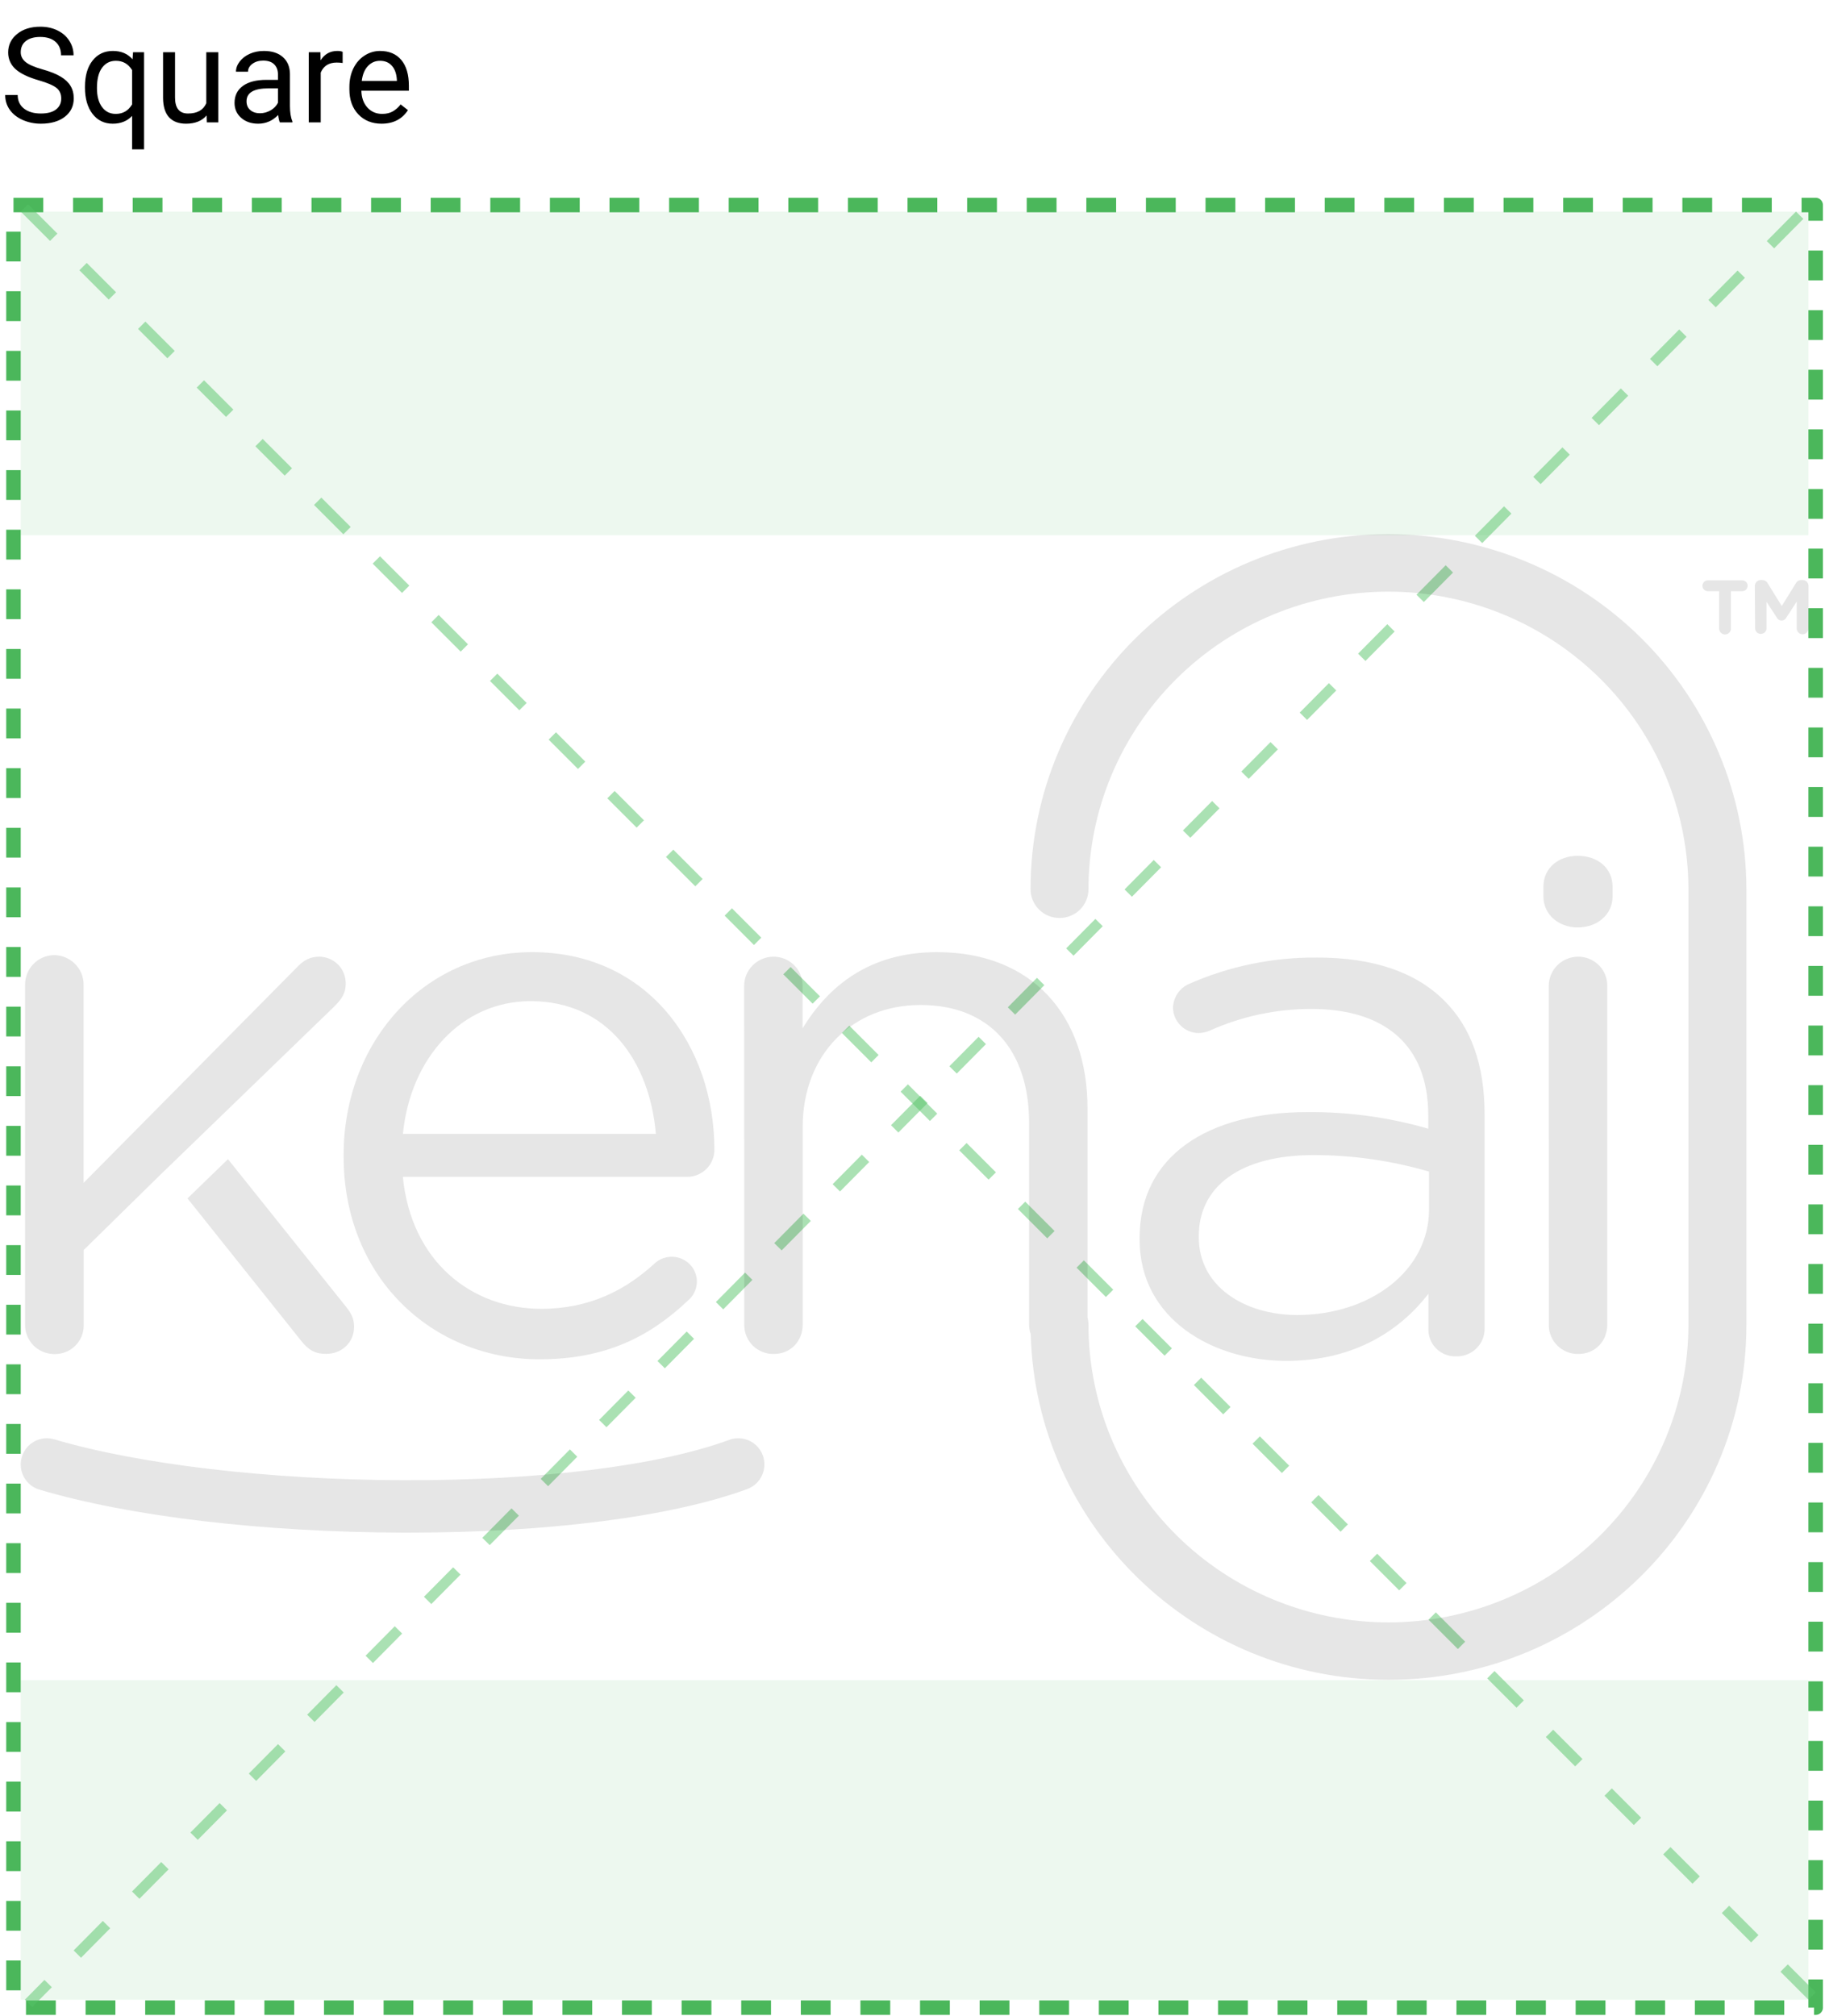
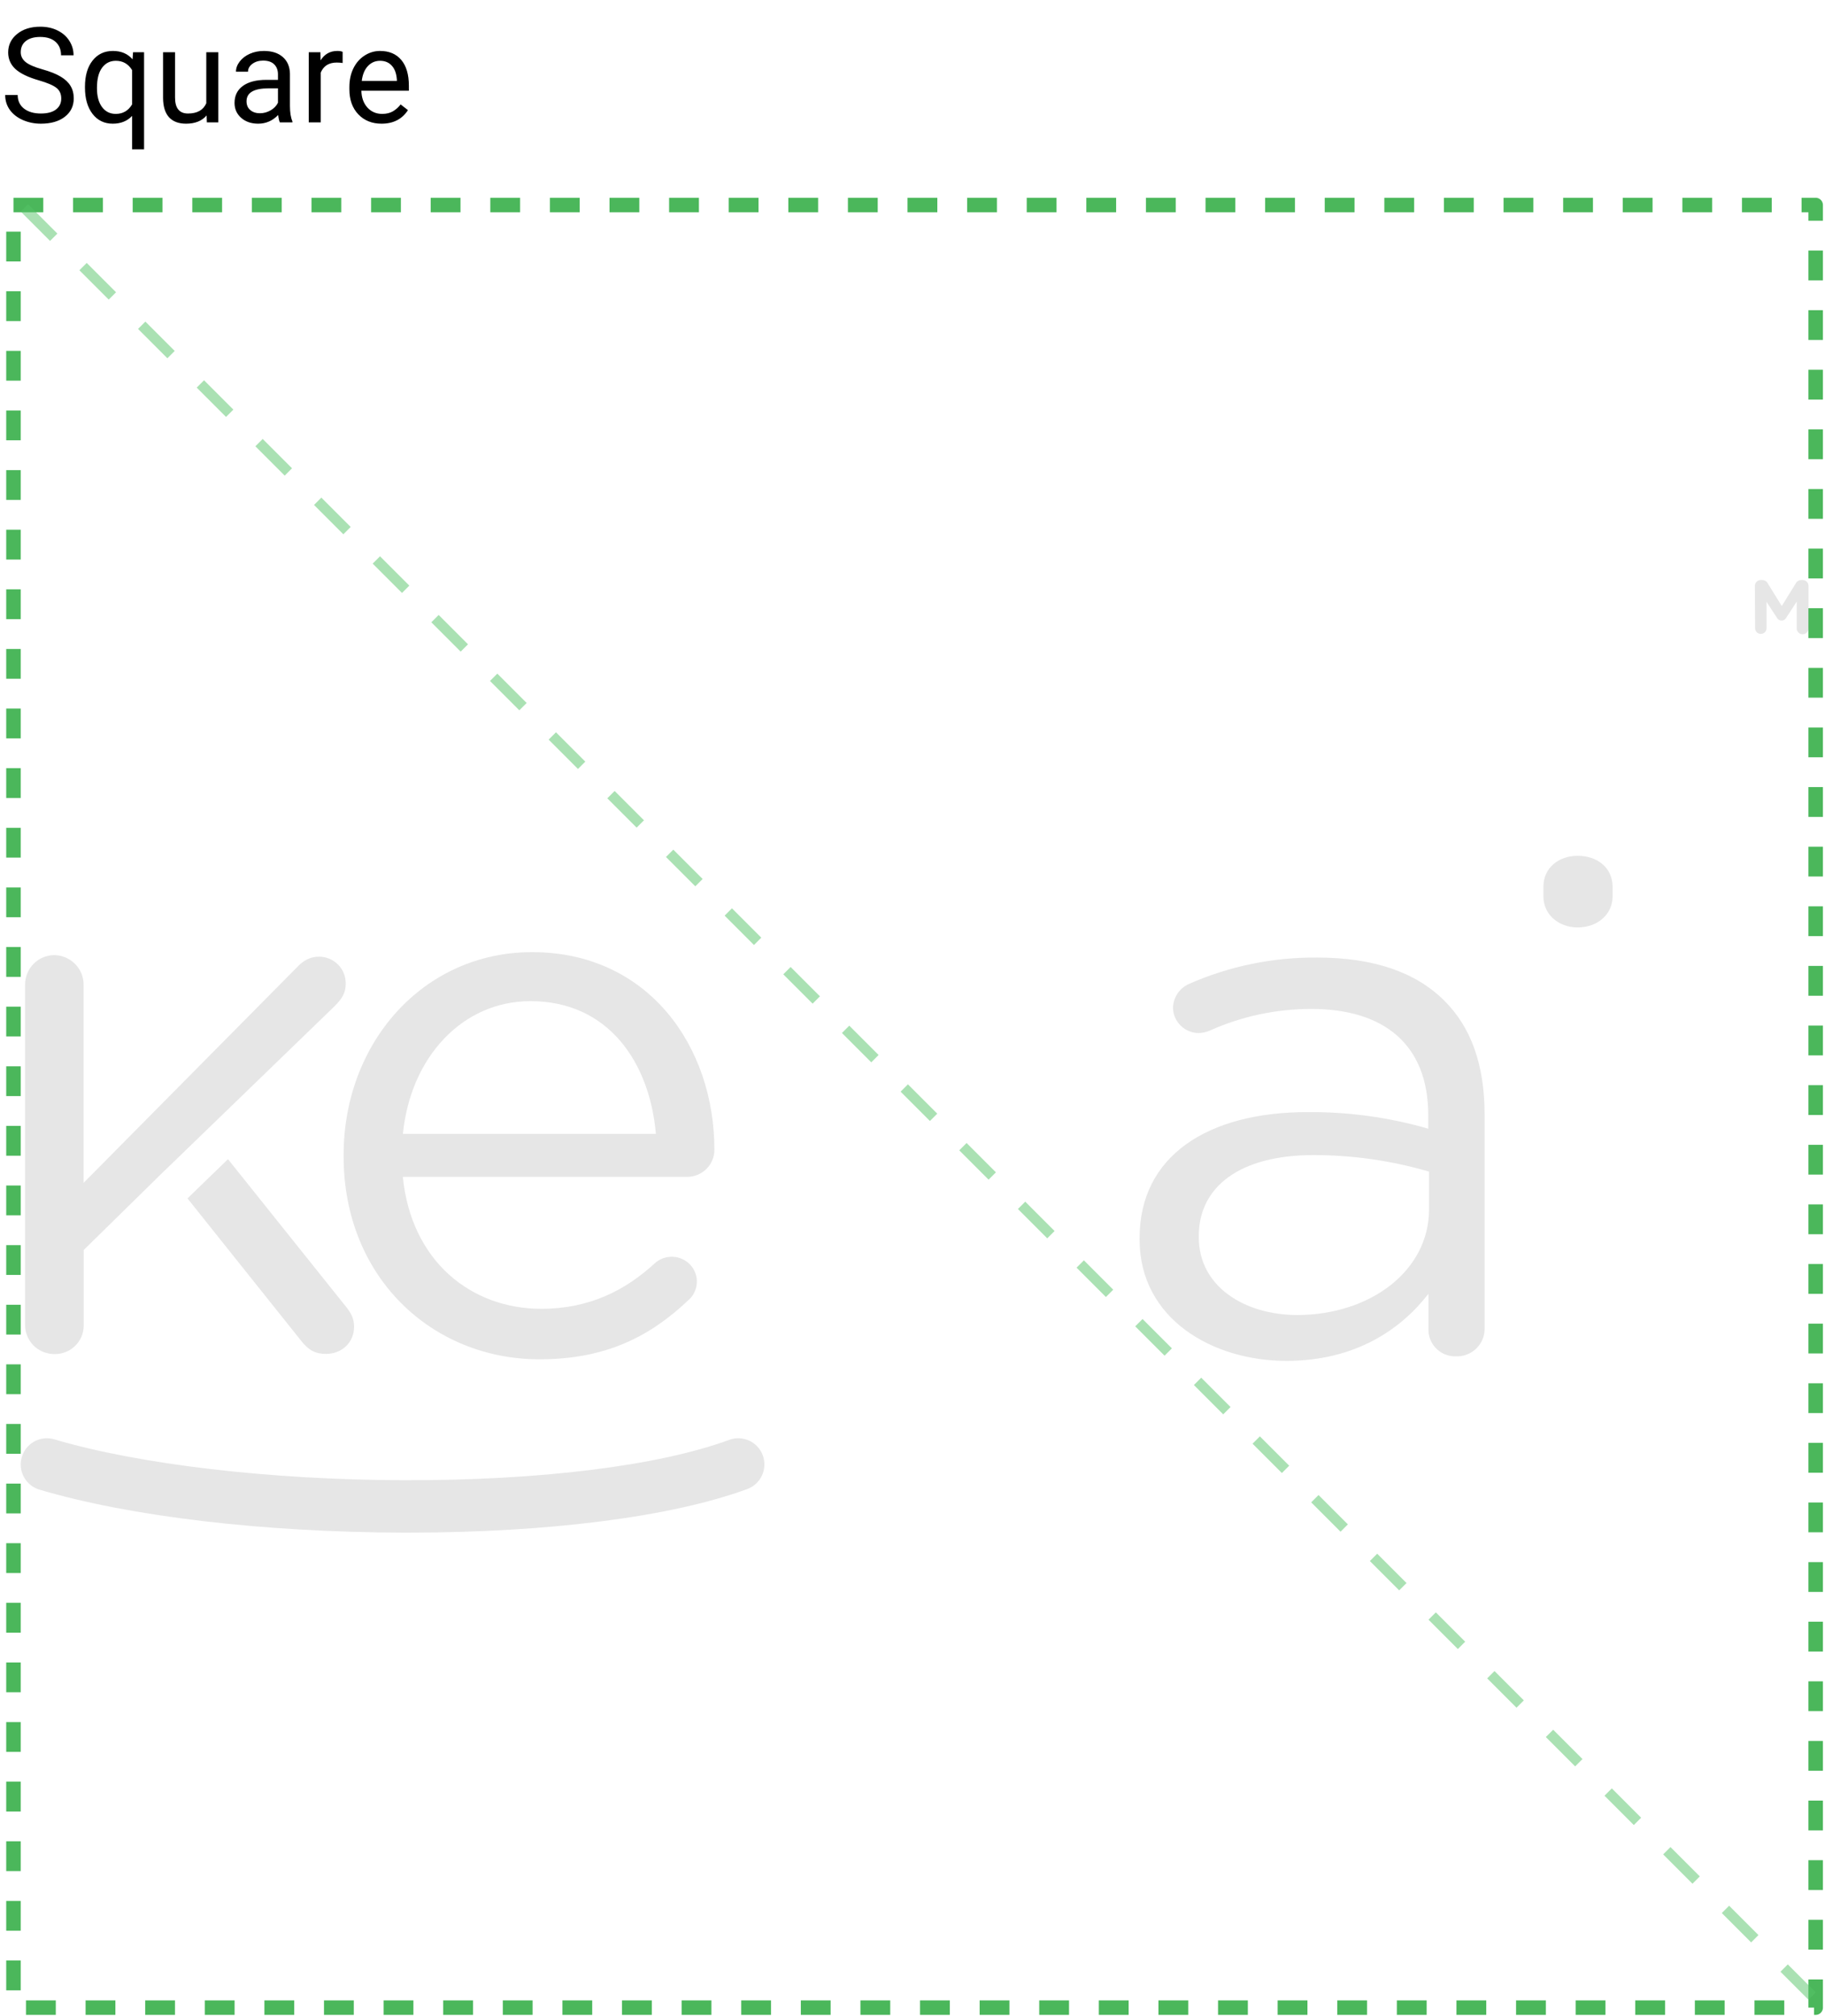
<svg xmlns="http://www.w3.org/2000/svg" width="880" height="972" viewBox="0 0 880 972" fill="none">
  <rect x="6.5" y="98.84" width="869" height="869" stroke="#4BB75B" stroke-width="7" stroke-linejoin="round" stroke-dasharray="14.37 14.37" />
-   <path fill-rule="evenodd" clip-rule="evenodd" d="M872 102H10V258H872V102ZM872 810H10V964H872V810Z" fill="#4BB75B" fill-opacity="0.1" />
-   <line opacity="0.5" x1="867.776" y1="103.76" x2="13.776" y2="965.76" stroke="#56C568" stroke-width="5" stroke-dasharray="20 20" />
  <line opacity="0.5" x1="11.768" y1="100.232" x2="873.768" y2="962.232" stroke="#56C568" stroke-width="5" stroke-dasharray="20 20" />
  <g opacity="0.1" clip-path="url(#clip0)">
    <path d="M260.205 655.295C208.183 655.295 165.691 615.667 165.691 557.509V556.793C165.691 502.637 204.152 459.008 256.552 459.008C312.605 459.008 344.473 504.447 344.473 554.225C344.473 555.951 344.18 557.636 343.508 559.194C342.878 560.794 341.912 562.226 340.695 563.447C339.477 564.668 338.049 565.637 336.454 566.311C334.858 566.985 333.179 567.322 331.457 567.322H194.243C198.274 608.044 227.203 630.954 261.003 630.954C284.432 630.954 301.688 621.857 315.586 609.139C316.762 608.044 318.147 607.16 319.659 606.613C321.17 606.065 322.766 605.813 324.404 605.855C325.999 605.939 327.595 606.318 329.064 606.992C330.534 607.665 331.835 608.634 332.927 609.813C334.019 610.992 334.816 612.382 335.362 613.898C335.908 615.414 336.118 617.014 335.992 618.615C335.866 620.215 335.446 621.773 334.732 623.205C334.019 624.637 333.011 625.9 331.751 626.953C313.697 644.009 292.451 655.295 260.205 655.295ZM316.258 546.602C313.319 512.449 293.543 482.633 255.796 482.633C222.794 482.633 197.896 509.88 194.285 546.602H316.258Z" fill="black" />
    <path d="M549.502 597.52V596.804C549.502 557.176 582.462 536.12 630.454 536.12C650.146 535.951 669.796 538.647 688.69 544.121V537.636C688.69 503.862 667.738 486.385 632.259 486.385C615.338 486.385 598.585 489.964 583.176 496.913C581.538 497.587 579.817 497.966 578.053 498.008C574.82 498.008 571.713 496.745 569.404 494.513C567.095 492.281 565.709 489.248 565.625 486.048C565.625 483.563 566.381 481.163 567.724 479.057C569.068 476.994 571.041 475.351 573.309 474.341C592.791 465.75 613.911 461.412 635.24 461.623C661.986 461.623 682.518 468.529 696.416 482.384C709.264 495.102 715.856 513.253 715.856 537.257V640.096C715.982 643.633 714.722 647.045 712.329 649.613C709.936 652.182 706.577 653.741 703.008 653.867H702.294C698.851 653.993 695.492 652.814 692.973 650.498C690.411 648.182 688.942 644.981 688.774 641.57C688.774 641.317 688.774 641.065 688.774 640.812V623.714C675.59 640.812 653.589 656.057 620.251 656.057C584.981 656.057 549.502 636.053 549.502 597.52ZM689.068 582.991V564.799C670.971 559.535 652.245 556.839 633.393 556.839C597.829 556.839 578.053 572.126 578.053 595.793V596.509C578.053 620.135 600.013 633.948 625.667 633.948C660.516 633.863 689.068 612.807 689.068 582.991Z" fill="black" />
-     <path d="M746.793 475.393C746.793 471.687 748.221 468.107 750.824 465.454C753.427 462.801 756.996 461.285 760.733 461.201C762.58 461.159 764.428 461.496 766.149 462.169C767.871 462.843 769.424 463.854 770.768 465.117C772.111 466.381 773.161 467.939 773.875 469.623C774.589 471.308 775.008 473.119 775.008 474.972V638.579C775.008 646.581 769.13 652.729 761.111 652.729C759.263 652.771 757.416 652.434 755.694 651.761C753.973 651.087 752.419 650.076 751.076 648.813C749.732 647.549 748.682 645.991 747.969 644.307C747.213 642.622 746.835 640.811 746.835 638.958V638.537L746.793 475.393Z" fill="black" />
-     <path d="M828.964 285.001H823.506C822.834 285.001 822.162 284.749 821.658 284.243C821.154 283.738 820.902 283.106 820.902 282.39C820.902 281.716 821.196 281.043 821.658 280.537C822.162 280.032 822.834 279.779 823.506 279.779H840.09C840.804 279.779 841.434 280.032 841.938 280.537C842.442 281.043 842.693 281.674 842.693 282.39C842.693 283.064 842.4 283.738 841.938 284.243C841.434 284.749 840.762 285.001 840.09 285.001H834.632V302.815C834.674 303.194 834.632 303.573 834.506 303.91C834.38 304.247 834.212 304.584 833.96 304.878C833.708 305.173 833.414 305.384 833.079 305.552C832.743 305.721 832.365 305.805 831.987 305.847C831.609 305.889 831.231 305.805 830.895 305.721C830.559 305.594 830.223 305.426 829.93 305.173C829.636 304.921 829.426 304.626 829.258 304.289C829.09 303.952 829.006 303.573 828.964 303.236C828.964 303.11 828.964 302.983 828.964 302.857V285.001Z" fill="black" />
    <path d="M846.174 282.471C846.174 282.092 846.258 281.755 846.384 281.376C846.51 281.039 846.72 280.744 847.014 280.45C847.266 280.197 847.601 279.986 847.937 279.818C848.273 279.692 848.651 279.607 849.029 279.607H849.701C850.247 279.607 850.75 279.734 851.212 279.986C851.674 280.239 852.052 280.618 852.304 281.081L859.148 292.157L866.034 281.039C866.286 280.576 866.664 280.239 867.084 279.986C867.546 279.734 868.049 279.607 868.553 279.607H869.183C869.561 279.607 869.939 279.692 870.275 279.818C870.611 279.944 870.947 280.155 871.199 280.408C871.451 280.66 871.66 280.997 871.828 281.334C871.954 281.671 872.038 282.05 872.038 282.387V302.727C872.08 303.106 872.038 303.485 871.912 303.822C871.786 304.159 871.618 304.496 871.366 304.791C871.115 305.086 870.821 305.296 870.485 305.465C870.149 305.633 869.771 305.717 869.393 305.759C869.015 305.801 868.637 305.717 868.301 305.633C867.965 305.507 867.63 305.338 867.336 305.086C867.042 304.833 866.832 304.538 866.664 304.201C866.496 303.864 866.412 303.485 866.37 303.148C866.37 303.022 866.37 302.896 866.37 302.769V290.009L861.415 297.632C861.205 298.095 860.87 298.432 860.45 298.727C860.03 298.979 859.526 299.148 859.064 299.148C858.56 299.148 858.098 299.021 857.678 298.727C857.259 298.474 856.923 298.095 856.713 297.632L851.8 290.136V302.854C851.8 303.233 851.716 303.57 851.59 303.906C851.464 304.243 851.254 304.538 851.002 304.791C850.75 305.043 850.457 305.254 850.121 305.38C849.785 305.507 849.407 305.591 849.071 305.591C848.357 305.591 847.643 305.338 847.14 304.833C846.636 304.328 846.3 303.654 846.3 302.938V302.854L846.174 282.471Z" fill="black" />
    <path d="M79.569 564.163L161.192 485.202C164.845 481.58 166.693 478.716 166.693 474.295C166.777 470.926 165.517 467.641 163.208 465.198C160.856 462.756 157.665 461.324 154.264 461.197H153.887C149.478 461.197 146.203 463.008 142.886 466.63L40.311 570.227V474.631C40.311 470.883 38.799 467.262 36.112 464.609C33.425 461.956 29.814 460.439 25.993 460.439C22.256 460.524 18.729 462.04 16.126 464.693C13.523 467.388 12.095 470.968 12.095 474.674V638.618C12.053 640.471 12.389 642.282 13.103 643.966C13.775 645.651 14.783 647.209 16.084 648.557C17.386 649.862 18.897 650.915 20.619 651.631C22.298 652.347 24.146 652.726 25.993 652.768H26.413C30.066 652.81 33.593 651.42 36.196 648.851C38.799 646.325 40.311 642.871 40.353 639.25C40.353 639.039 40.353 638.829 40.353 638.618V602.612L79.611 564.079L79.569 564.163Z" fill="black" />
    <path d="M167.073 630.237L109.928 558.814L90.404 577.723L145.072 646.198C148.725 650.915 152.042 652.684 157.164 652.684C164.848 652.684 170.726 647.209 170.726 639.629C170.726 636.049 169.634 633.48 167.073 630.237Z" fill="black" />
    <path d="M744.227 427.47C744.227 418.374 751.574 412.562 760.728 412.562C770.259 412.562 777.564 418.374 777.564 427.47V432.187C777.564 440.904 770.217 447.095 760.728 447.095C751.574 447.095 744.227 440.904 744.227 432.187V427.47Z" fill="black" />
-     <path d="M791.469 307.698C759.096 275.608 715.261 257.542 669.495 257.5C574.352 257.5 496.927 334.313 496.927 428.688C496.927 432.352 498.397 435.889 501.042 438.5C503.645 441.111 507.214 442.543 510.909 442.543C514.604 442.543 518.173 441.069 520.776 438.5C523.379 435.889 524.849 432.394 524.849 428.688C524.891 390.66 540.132 354.191 567.256 327.281C594.38 300.371 631.119 285.252 669.495 285.21C707.83 285.252 744.611 300.371 771.734 327.281C798.858 354.191 814.1 390.66 814.142 428.688V523.568V638.662C814.1 676.689 798.858 713.159 771.734 740.069C744.611 766.979 707.872 782.097 669.495 782.139C631.161 782.097 594.38 766.979 567.256 740.069C540.132 713.159 524.891 676.689 524.849 638.662C524.849 637.482 524.681 636.303 524.387 635.208V534.264C524.387 489.541 497.641 459.009 451.833 459.009C419.251 459.009 399.475 475.349 387.004 495.731V474.97C386.962 473.117 386.585 471.306 385.871 469.621C385.157 467.937 384.065 466.421 382.764 465.115C381.42 463.852 379.867 462.841 378.145 462.167C376.424 461.494 374.576 461.157 372.729 461.199C368.992 461.283 365.465 462.799 362.862 465.452C360.259 468.105 358.789 471.685 358.831 475.349L358.873 638.535V638.956C358.915 640.809 359.293 642.62 360.007 644.305C360.72 645.989 361.812 647.505 363.114 648.811C364.457 650.074 366.011 651.085 367.732 651.759C369.454 652.432 371.301 652.769 373.149 652.727C381.21 652.727 387.046 646.537 387.046 638.577V543.361C387.046 508.112 411.231 484.487 443.855 484.487C477.151 484.487 496.214 506.302 496.214 541.171V638.535C496.214 640.136 496.507 641.694 497.011 643.168C499.447 735.479 575.906 809.807 669.537 809.807C764.681 809.807 842.105 732.994 842.105 638.62V523.568V428.688C842.021 383.29 823.799 339.788 791.469 307.698Z" fill="black" />
    <path d="M196.884 738.846C195.96 738.846 195.078 738.846 194.155 738.846C126.639 738.635 62.818 731.097 19.026 718.126C12.35 716.147 8.529 709.114 10.502 702.418C12.475 695.722 19.487 691.89 26.163 693.869C67.143 705.998 129.956 713.367 194.239 713.578C260.159 713.789 317.513 706.672 351.649 694.122C358.199 691.722 365.421 695.091 367.814 701.618C370.208 708.188 366.849 715.431 360.341 717.831C323.979 731.223 264.525 738.846 196.884 738.846Z" fill="black" />
  </g>
  <path d="M18.688 38.719C13.542 37.24 9.792 35.427 7.438 33.281C5.104 31.115 3.938 28.448 3.938 25.281C3.938 21.698 5.365 18.74 8.219 16.406C11.094 14.052 14.823 12.875 19.406 12.875C22.531 12.875 25.312 13.479 27.75 14.688C30.208 15.896 32.104 17.562 33.438 19.688C34.792 21.812 35.469 24.135 35.469 26.656H29.438C29.438 23.906 28.562 21.75 26.812 20.188C25.062 18.604 22.594 17.812 19.406 17.812C16.448 17.812 14.135 18.469 12.469 19.781C10.823 21.073 10 22.875 10 25.188C10 27.042 10.781 28.615 12.344 29.906C13.927 31.177 16.604 32.344 20.375 33.406C24.167 34.469 27.125 35.646 29.25 36.938C31.396 38.208 32.979 39.698 34 41.406C35.042 43.115 35.562 45.125 35.562 47.438C35.562 51.125 34.125 54.083 31.25 56.312C28.375 58.521 24.531 59.625 19.719 59.625C16.594 59.625 13.677 59.031 10.969 57.844C8.26 56.635 6.167 54.99 4.688 52.906C3.229 50.823 2.5 48.458 2.5 45.812H8.531C8.531 48.562 9.542 50.74 11.562 52.344C13.604 53.927 16.323 54.719 19.719 54.719C22.885 54.719 25.312 54.073 27 52.781C28.688 51.49 29.531 49.729 29.531 47.5C29.531 45.271 28.75 43.552 27.188 42.344C25.625 41.115 22.792 39.906 18.688 38.719ZM40.969 41.812C40.969 36.5 42.188 32.302 44.625 29.219C47.062 26.115 50.333 24.562 54.438 24.562C58.438 24.562 61.594 25.906 63.906 28.594L64.156 25.188H69.469V72H63.688V55.875C61.354 58.375 58.25 59.625 54.375 59.625C50.292 59.625 47.031 58.042 44.594 54.875C42.177 51.688 40.969 47.469 40.969 42.219V41.812ZM46.75 42.469C46.75 46.344 47.562 49.385 49.188 51.594C50.833 53.802 53.042 54.906 55.812 54.906C59.25 54.906 61.875 53.385 63.688 50.344V33.781C61.854 30.802 59.25 29.312 55.875 29.312C53.083 29.312 50.865 30.427 49.219 32.656C47.573 34.865 46.75 38.135 46.75 42.469ZM99.625 55.656C97.375 58.302 94.073 59.625 89.719 59.625C86.115 59.625 83.365 58.583 81.469 56.5C79.594 54.396 78.646 51.292 78.625 47.188V25.188H84.406V47.031C84.406 52.156 86.49 54.719 90.656 54.719C95.073 54.719 98.01 53.073 99.469 49.781V25.188H105.25V59H99.75L99.625 55.656ZM134.938 59C134.604 58.333 134.333 57.146 134.125 55.438C131.438 58.229 128.229 59.625 124.5 59.625C121.167 59.625 118.427 58.688 116.281 56.812C114.156 54.917 113.094 52.521 113.094 49.625C113.094 46.104 114.427 43.375 117.094 41.438C119.781 39.479 123.552 38.5 128.406 38.5H134.031V35.844C134.031 33.823 133.427 32.219 132.219 31.031C131.01 29.823 129.229 29.219 126.875 29.219C124.812 29.219 123.083 29.74 121.688 30.781C120.292 31.823 119.594 33.083 119.594 34.562H113.781C113.781 32.875 114.375 31.25 115.562 29.688C116.771 28.104 118.396 26.854 120.438 25.938C122.5 25.021 124.76 24.562 127.219 24.562C131.115 24.562 134.167 25.542 136.375 27.5C138.583 29.438 139.729 32.115 139.812 35.531V51.094C139.812 54.198 140.208 56.667 141 58.5V59H134.938ZM125.344 54.594C127.156 54.594 128.875 54.125 130.5 53.188C132.125 52.25 133.302 51.031 134.031 49.531V42.594H129.5C122.417 42.594 118.875 44.667 118.875 48.812C118.875 50.625 119.479 52.042 120.688 53.062C121.896 54.083 123.448 54.594 125.344 54.594ZM165.219 30.375C164.344 30.229 163.396 30.156 162.375 30.156C158.583 30.156 156.01 31.771 154.656 35V59H148.875V25.188H154.5L154.594 29.094C156.49 26.073 159.177 24.562 162.656 24.562C163.781 24.562 164.635 24.708 165.219 25V30.375ZM183.969 59.625C179.385 59.625 175.656 58.125 172.781 55.125C169.906 52.104 168.469 48.073 168.469 43.031V41.969C168.469 38.615 169.104 35.625 170.375 33C171.667 30.354 173.458 28.292 175.75 26.812C178.062 25.312 180.562 24.562 183.25 24.562C187.646 24.562 191.062 26.01 193.5 28.906C195.938 31.802 197.156 35.948 197.156 41.344V43.75H174.25C174.333 47.083 175.302 49.781 177.156 51.844C179.031 53.885 181.406 54.906 184.281 54.906C186.323 54.906 188.052 54.49 189.469 53.656C190.885 52.823 192.125 51.719 193.188 50.344L196.719 53.094C193.885 57.448 189.635 59.625 183.969 59.625ZM183.25 29.312C180.917 29.312 178.958 30.167 177.375 31.875C175.792 33.562 174.812 35.938 174.438 39H191.375V38.562C191.208 35.625 190.417 33.354 189 31.75C187.583 30.125 185.667 29.312 183.25 29.312Z" fill="black" />
  <defs>
    <clipPath id="clip0">
      <rect width="862" height="552.35" fill="white" transform="translate(10 257.5)" />
    </clipPath>
  </defs>
</svg>